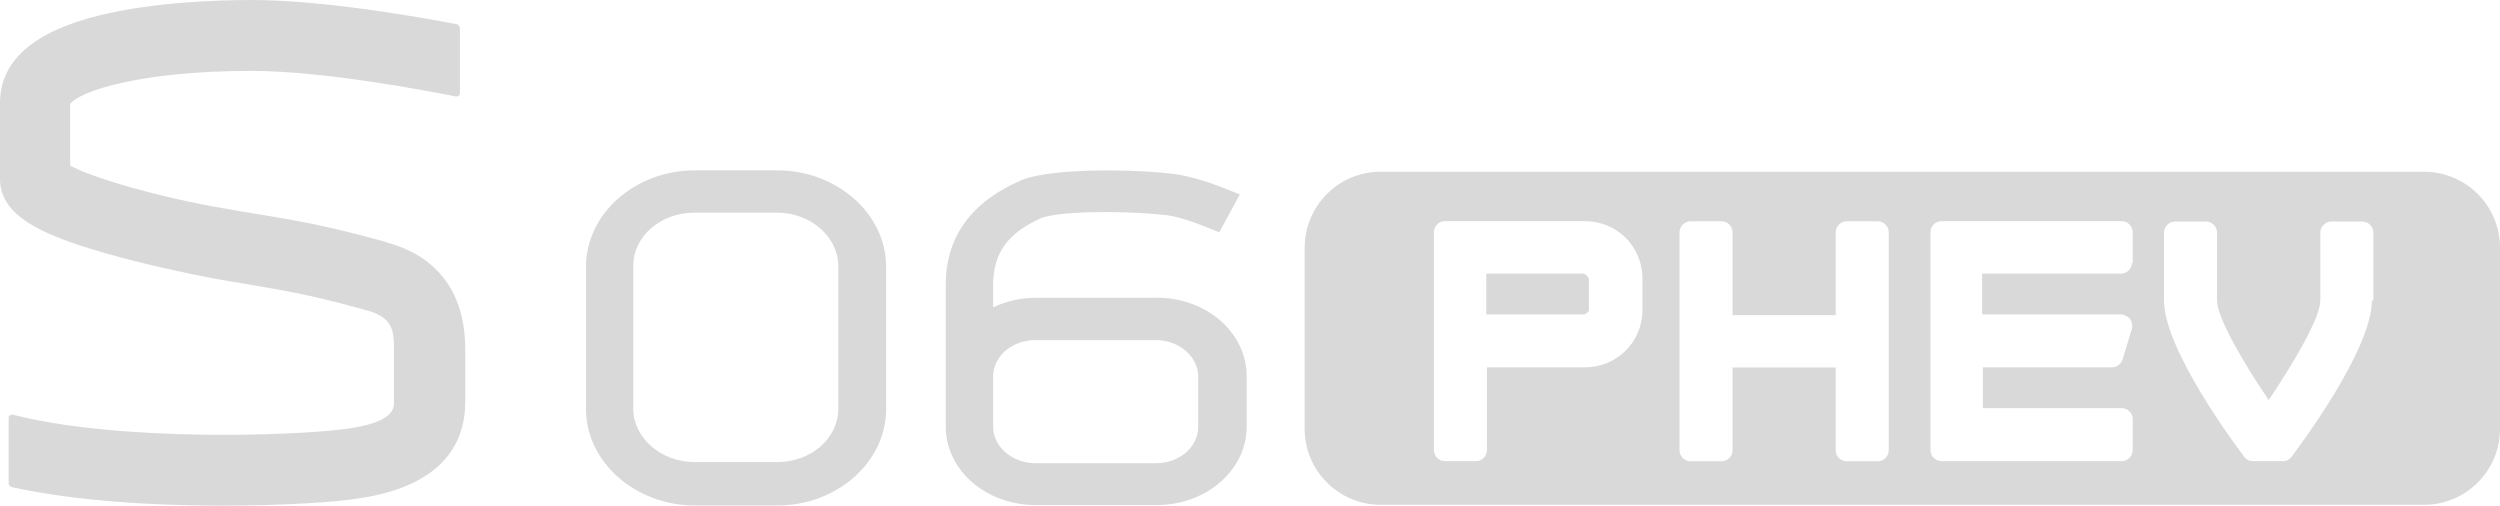
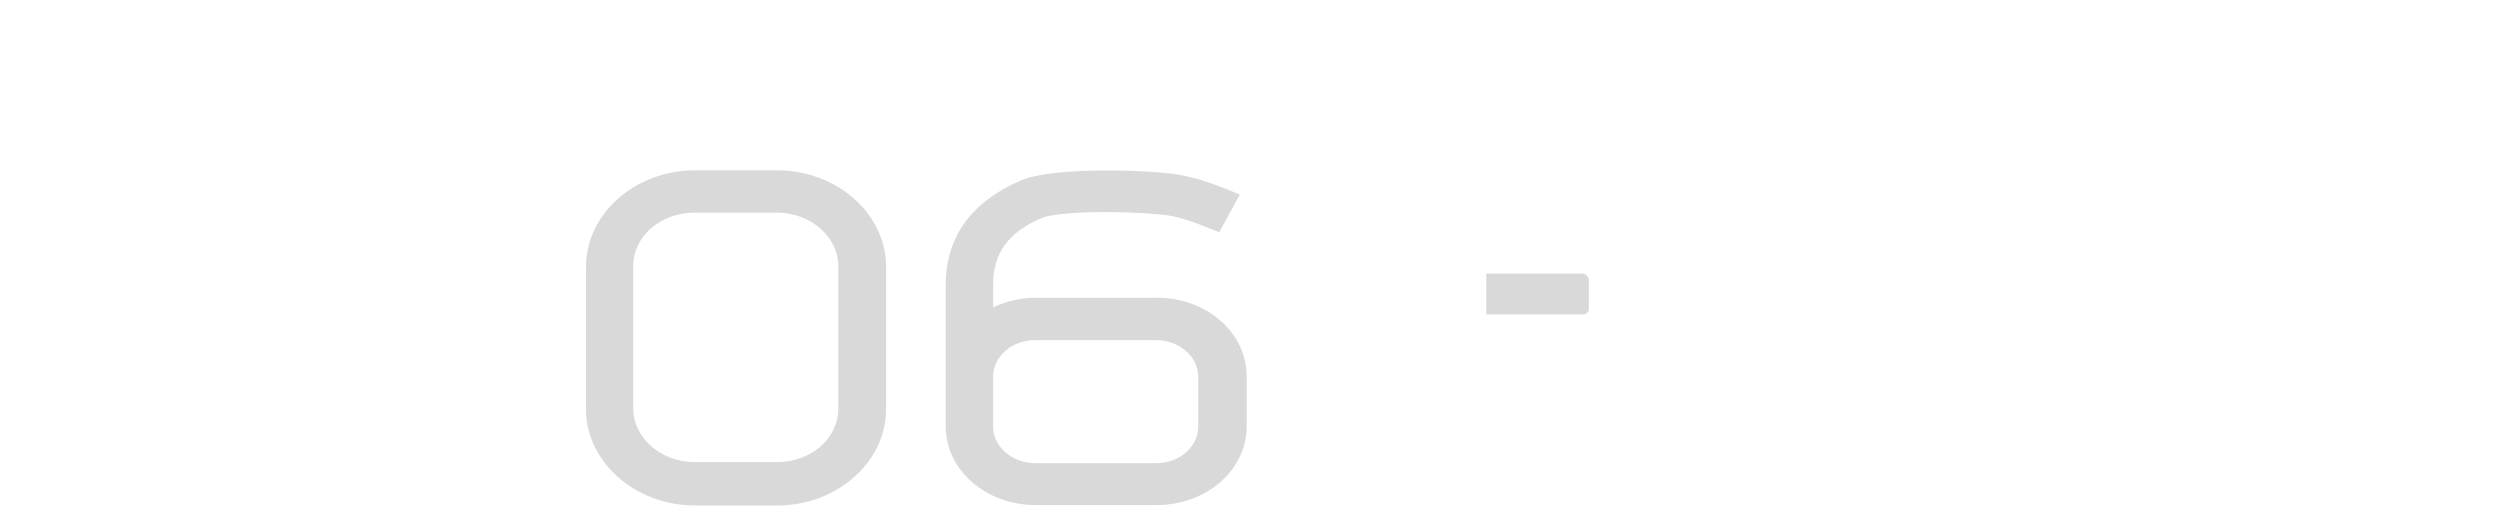
<svg xmlns="http://www.w3.org/2000/svg" id="Capa_2" data-name="Capa 2" viewBox="0 0 182 36.81">
  <defs>
    <style>
      .cls-1 {
        fill: #d9d9d9;
      }
    </style>
  </defs>
  <g id="Capa_1-2" data-name="Capa 1">
    <g id="uuid-585605bc-fd02-4178-8a3c-195bcaf1bc72" data-name="Capa 1-2">
      <g id="uuid-19a53316-018f-4654-ae2c-4d070f932e0a">
        <g>
          <g>
            <path class="cls-1" d="M84.16,21.68h-8.79c-1.11,0-2.14.27-3.07.69v-1.62c0-2.33,1.08-3.81,3.54-4.89.37-.15,1.72-.42,4.54-.42h.15c2.09,0,4,.15,4.69.27.98.2,1.77.47,3.54,1.2l1.5-2.75c-1.67-.69-2.78-1.11-4.22-1.4-1.77-.37-9.16-.69-11.71.37-3.63,1.57-5.48,4.13-5.48,7.61v10.31c0,3.17,2.92,5.72,6.56,5.72h8.79c3.63,0,6.56-2.55,6.56-5.72v-3.66c0-3.17-2.92-5.72-6.56-5.72v-.05l-.02.05ZM87.23,31.07c0,1.45-1.35,2.65-3.07,2.65h-8.79c-1.67,0-3.07-1.2-3.07-2.65v-3.66c0-1.45,1.35-2.65,3.07-2.65h8.79c1.67,0,3.07,1.2,3.07,2.65v3.66Z" />
            <path class="cls-1" d="M56.58,12.4h-5.99c-4.37,0-7.93,3.17-7.93,7.02v10.36c0,3.86,3.59,7.02,7.93,7.02h5.99c4.37,0,7.93-3.17,7.93-7.02v-10.36c0-3.86-3.59-7.02-7.93-7.02ZM61.03,29.74c0,2.19-1.99,3.9-4.47,3.9h-5.99c-2.46,0-4.47-1.77-4.47-3.9v-10.36c0-2.19,1.99-3.9,4.47-3.9h5.99c2.46,0,4.47,1.77,4.47,3.9v10.36Z" />
-             <path class="cls-1" d="M28.09,17.61c-4.42-1.2-6.09-1.5-10.58-2.23l-1.15-.2c-4.69-.79-9.63-2.23-11.25-3.12v-4.49c.61-.88,4.96-2.41,13.19-2.41,5.35,0,13.06,1.5,14.91,1.87.15,0,.27-.1.27-.22V1.99s-.1-.2-.2-.22c-2.92-.56-9.8-1.77-15-1.77-2.41,0-7.07.15-11,1.11C2.46,2.28,0,4.42,0,7.49v5.53c0,2.65,2.92,4.05,7.56,5.38,3.02.88,6.41,1.57,7.98,1.87l1.15.2c4.42.74,5.89.98,10.07,2.14,1.82.52,1.92,1.45,1.92,2.82v3.86c0,.42,0,1.45-3.39,1.92-3.66.52-16.58.98-24.39-1.03-.15,0-.27.1-.27.22v4.84s.1.2.2.22c4.74,1.03,10.41,1.35,15.23,1.35s8.5-.27,10-.52c6.46-.93,7.81-4.32,7.81-7.02v-3.81c0-5.16-3.07-7.1-5.72-7.81l-.05-.05v.02Z" />
          </g>
          <g>
            <path class="cls-1" d="M115.35,19.92h-7.15v2.97h7.15s.32-.15.32-.32v-2.28s-.15-.32-.32-.32c0,0,0-.05,0-.05Z" />
-             <path class="cls-1" d="M176.47,12.5h-75.96c-3.07,0-5.53,2.5-5.53,5.53v13.19c0,3.07,2.5,5.53,5.53,5.53h75.96c3.07,0,5.53-2.5,5.53-5.53v-13.19c0-3.07-2.5-5.53-5.53-5.53ZM119.57,22.57c0,2.33-1.87,4.17-4.17,4.17h-7.15v6.04c0,.42-.37.79-.79.79h-2.28c-.42,0-.79-.37-.79-.79v-15.89c0-.42.37-.79.79-.79h10.22c2.33,0,4.17,1.87,4.17,4.17v2.28ZM137.5,32.79c0,.42-.37.79-.79.79h-2.28c-.42,0-.79-.37-.79-.79v-6.04h-7.51v6.04c0,.42-.37.79-.79.79h-2.28c-.42,0-.79-.37-.79-.79v-15.89c0-.42.37-.79.79-.79h2.28c.42,0,.79.37.79.79v6.04h7.51v-6.04c0-.42.37-.79.79-.79h2.28c.42,0,.79.37.79.79v15.89ZM155.21,19.13c0,.42-.37.79-.79.79h-10.12v2.97h10.12c.22,0,.47.15.64.32.15.2.2.47.15.69l-.69,2.28c-.1.32-.42.56-.74.56h-9.43v2.97h10.12c.42,0,.79.37.79.79v2.28c0,.42-.37.79-.79.79h-13.14c-.42,0-.79-.37-.79-.79v-15.89c0-.42.37-.79.79-.79h13.14c.42,0,.79.37.79.79v2.28s-.05-.05-.05-.05ZM172.67,21.88c0,3.59-5.26,10.58-5.84,11.37-.15.2-.37.32-.61.32h-2.23c-.22,0-.47-.1-.61-.32-.61-.79-5.84-7.81-5.84-11.37v-4.96c0-.42.37-.79.79-.79h2.28c.42,0,.79.37.79.79v4.96c0,1.3,2.09,4.79,3.76,7.24,1.67-2.46,3.76-5.94,3.76-7.24v-4.96c0-.42.37-.79.79-.79h2.28c.42,0,.79.37.79.79v4.96h-.1.02Z" />
          </g>
        </g>
      </g>
    </g>
  </g>
</svg>